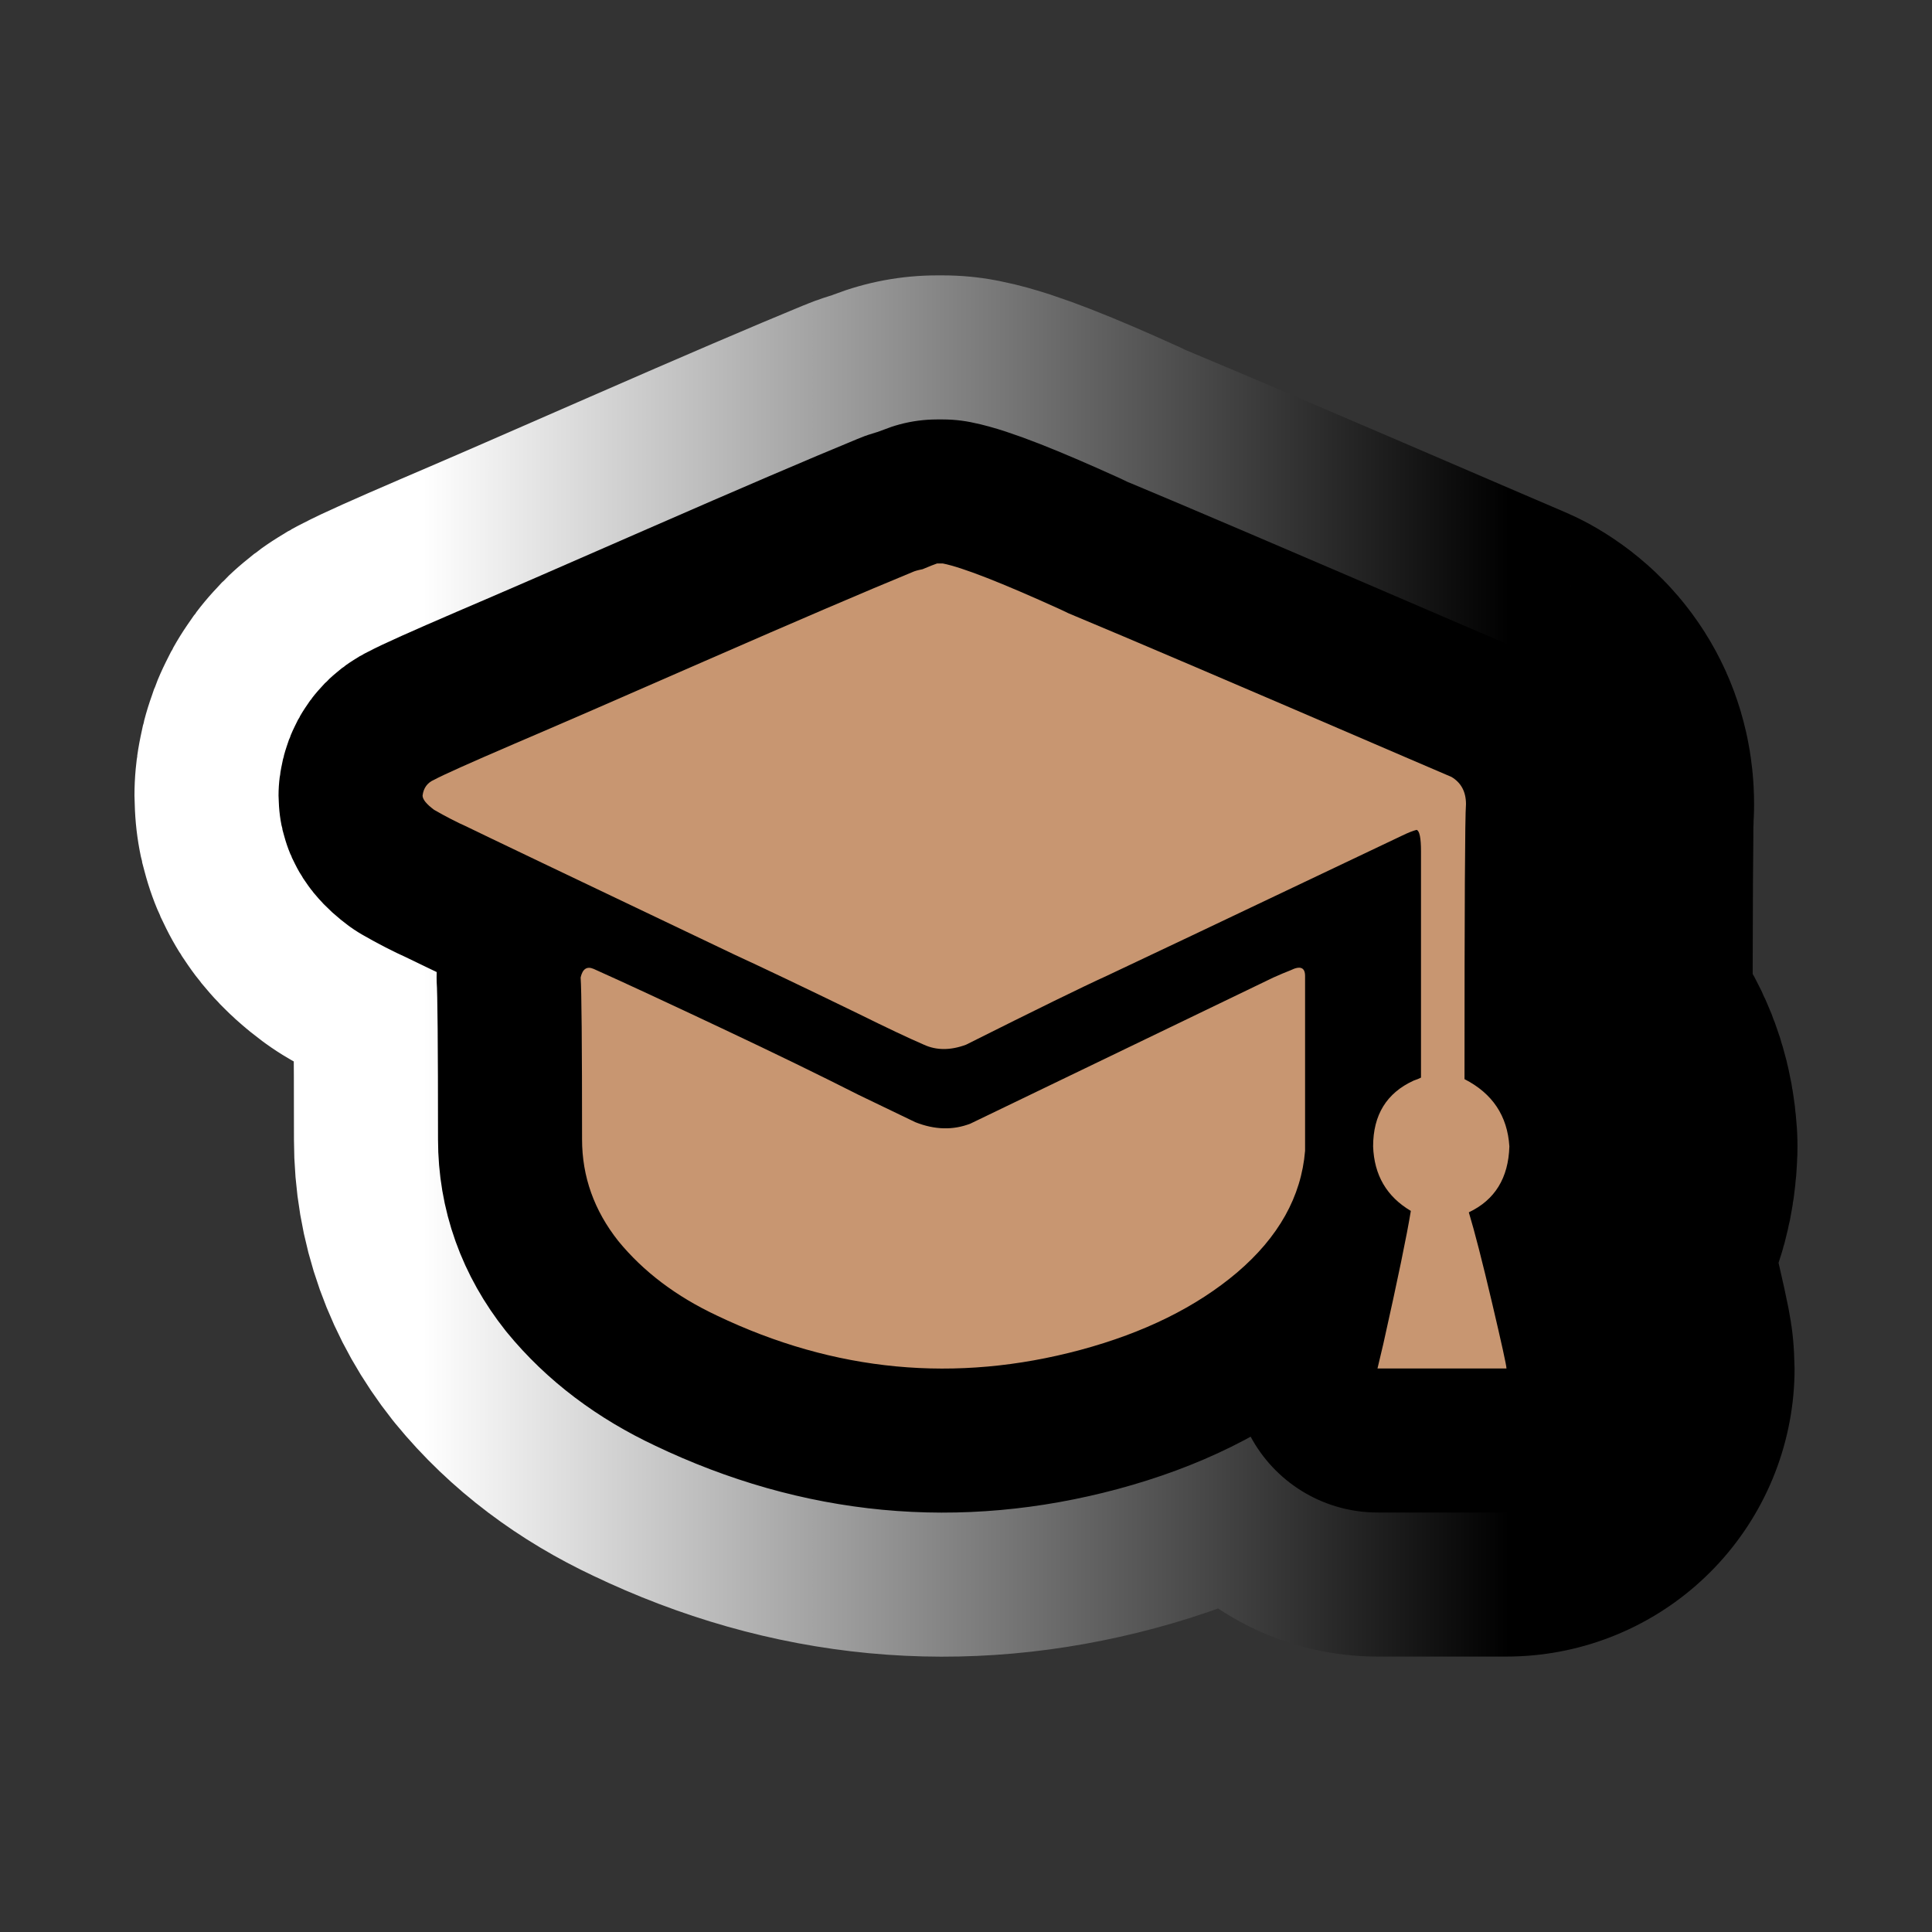
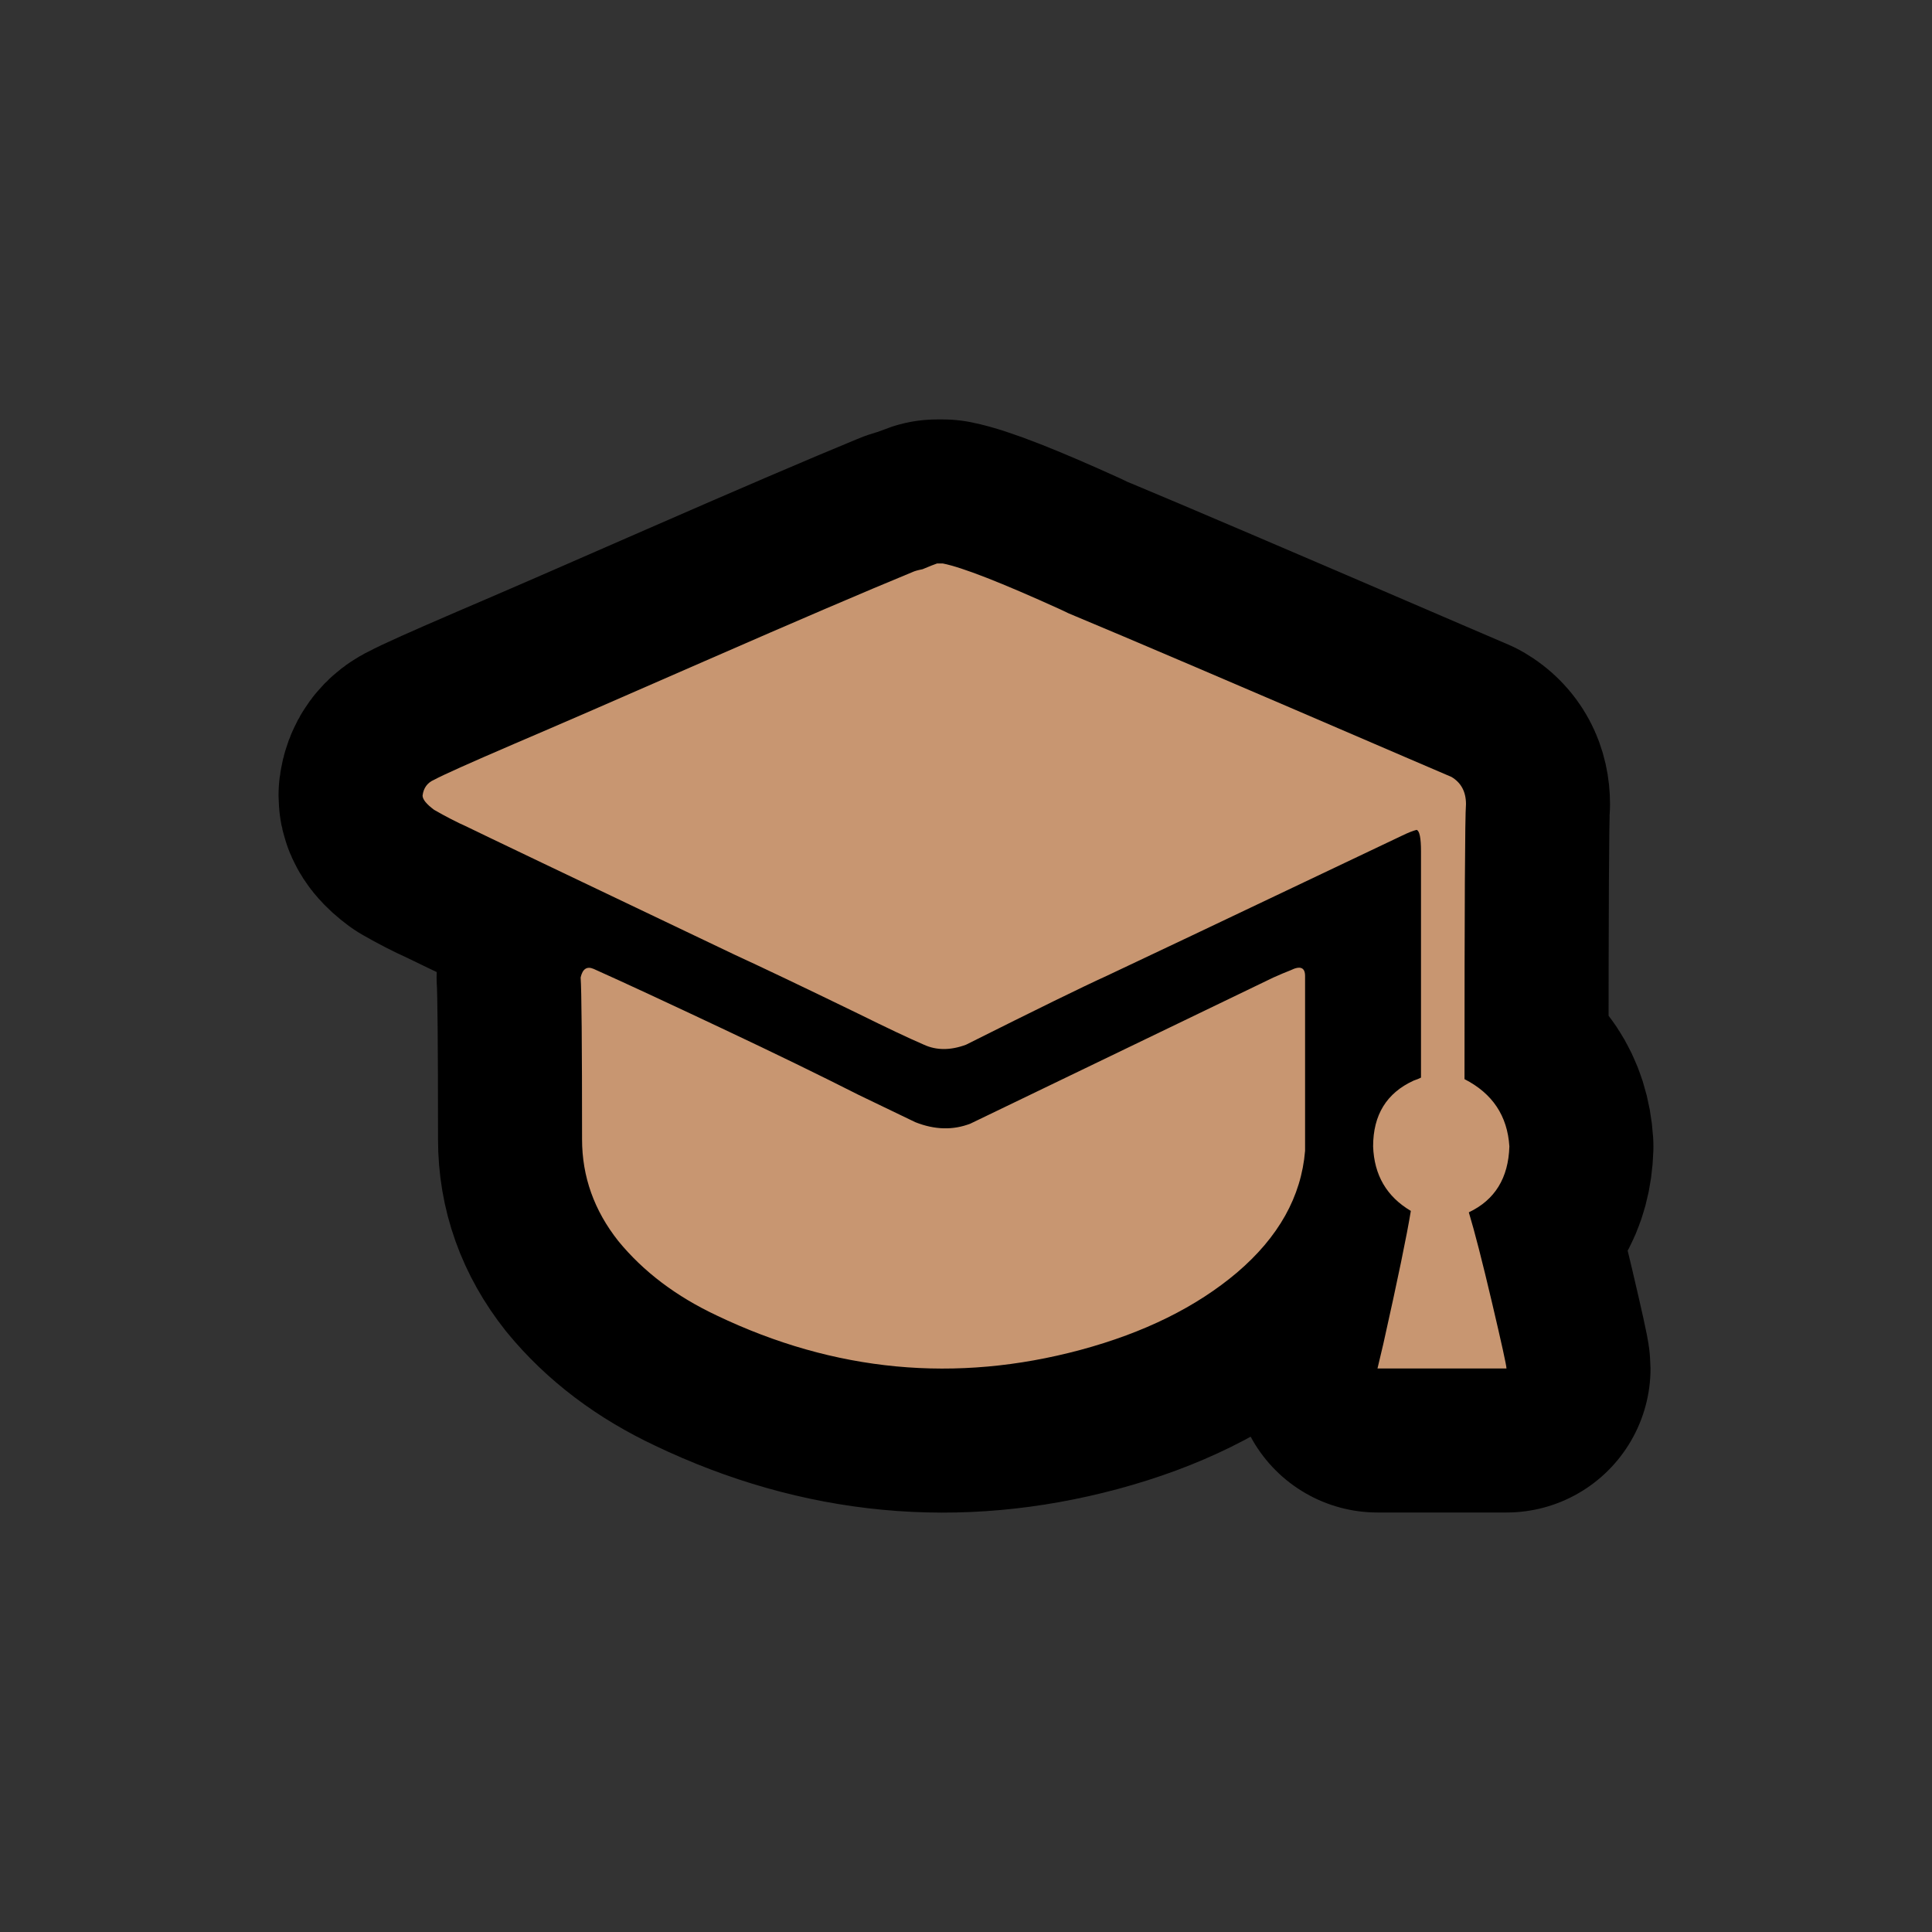
<svg xmlns="http://www.w3.org/2000/svg" version="1.1" id="Calque_1" x="0px" y="0px" width="34.016px" height="34.016px" viewBox="0 0 34.016 34.016" enable-background="new 0 0 34.016 34.016" xml:space="preserve">
  <rect x="0" y="0" width="34.016" height="34.016" fill="#333333" stroke="none" />
  <g>
    <g>
      <path d="M26.575,20.185c-0.017,0.556-0.255,0.942-0.714,1.16c0.102,0.337,0.238,0.866,0.408,1.589s0.255,1.109,0.255,1.16h-2.271    l0.102-0.43c0.256-1.143,0.417-1.924,0.485-2.344c-0.426-0.252-0.646-0.631-0.664-1.136c0-0.555,0.238-0.941,0.715-1.159    c0.051-0.017,0.094-0.034,0.128-0.052c0-0.57,0-1.429,0-2.572c0-0.639,0-1.109,0-1.412c0-0.235-0.025-0.361-0.077-0.378    c-0.068,0.017-0.152,0.051-0.255,0.101c-3.181,1.513-4.916,2.337-5.205,2.471c-0.408,0.185-1.233,0.589-2.474,1.211    c-0.272,0.101-0.52,0.101-0.74,0c-0.272-0.117-0.663-0.303-1.174-0.555c-0.969-0.471-1.692-0.815-2.168-1.034    C10,15.41,8.435,14.662,8.231,14.561c-0.188-0.084-0.383-0.185-0.587-0.302c-0.136-0.101-0.204-0.185-0.204-0.252    c0.017-0.134,0.085-0.227,0.204-0.278c0.153-0.083,0.621-0.293,1.404-0.63c0.748-0.319,1.871-0.807,3.368-1.463    c1.615-0.706,2.832-1.227,3.648-1.563c0.034-0.017,0.093-0.034,0.179-0.051c0.119-0.05,0.204-0.084,0.255-0.101H16.6    c0.34,0.067,1.028,0.336,2.066,0.807c0.102,0.051,0.195,0.093,0.28,0.126c0.851,0.354,2.798,1.185,5.844,2.497    c0.391,0.168,0.646,0.277,0.765,0.328c0.17,0.101,0.256,0.26,0.256,0.479c-0.018,0.219-0.026,1.833-0.026,4.842    C26.278,19.252,26.541,19.647,26.575,20.185z M22.723,17.083c0.17-0.084,0.255-0.05,0.255,0.101c0,0.034,0,0.059,0,0.076    c0,0.101,0,0.665,0,1.689c0,0.842,0,1.278,0,1.313c-0.067,0.808-0.468,1.521-1.199,2.144c-0.714,0.604-1.633,1.059-2.755,1.361    c-2.194,0.589-4.329,0.387-6.403-0.605c-0.715-0.336-1.293-0.772-1.735-1.312c-0.425-0.537-0.638-1.134-0.638-1.79    c0-1.682-0.009-2.631-0.025-2.85c0.034-0.151,0.11-0.202,0.229-0.151c0.562,0.252,1.314,0.602,2.258,1.047    c0.944,0.445,1.748,0.837,2.411,1.173l0.995,0.479c0.34,0.135,0.664,0.144,0.97,0.025l5.333-2.572    C22.535,17.158,22.638,17.117,22.723,17.083z" />
    </g>
    <g>
      <linearGradient id="SVGID_1_" gradientUnits="userSpaceOnUse" x1="7.44" y1="17.008" x2="26.575" y2="17.008">
        <stop offset="0" style="stop-color:#FFFFFF" />
        <stop offset="1" style="stop-color:#000000" />
      </linearGradient>
-       <path fill="none" stroke="url(#SVGID_1_)" stroke-width="10.145" stroke-linejoin="round" d="M26.575,20.185    c-0.017,0.556-0.255,0.942-0.714,1.16c0.102,0.337,0.238,0.866,0.408,1.589s0.255,1.109,0.255,1.16h-2.271l0.102-0.43    c0.256-1.143,0.417-1.924,0.485-2.344c-0.426-0.252-0.646-0.631-0.664-1.136c0-0.555,0.238-0.941,0.715-1.159    c0.051-0.017,0.094-0.034,0.128-0.052c0-0.57,0-1.429,0-2.572c0-0.639,0-1.109,0-1.412c0-0.235-0.025-0.361-0.077-0.378    c-0.068,0.017-0.152,0.051-0.255,0.101c-3.181,1.513-4.916,2.337-5.205,2.471c-0.408,0.185-1.233,0.589-2.474,1.211    c-0.272,0.101-0.52,0.101-0.74,0c-0.272-0.117-0.663-0.303-1.174-0.555c-0.969-0.471-1.692-0.815-2.168-1.034    C10,15.41,8.435,14.662,8.231,14.561c-0.188-0.084-0.383-0.185-0.587-0.302c-0.136-0.101-0.204-0.185-0.204-0.252    c0.017-0.134,0.085-0.227,0.204-0.278c0.153-0.083,0.621-0.293,1.404-0.63c0.748-0.319,1.871-0.807,3.368-1.463    c1.615-0.706,2.832-1.227,3.648-1.563c0.034-0.017,0.093-0.034,0.179-0.051c0.119-0.05,0.204-0.084,0.255-0.101H16.6    c0.34,0.067,1.028,0.336,2.066,0.807c0.102,0.051,0.195,0.093,0.28,0.126c0.851,0.354,2.798,1.185,5.844,2.497    c0.391,0.168,0.646,0.277,0.765,0.328c0.17,0.101,0.256,0.26,0.256,0.479c-0.018,0.219-0.026,1.833-0.026,4.842    C26.278,19.252,26.541,19.647,26.575,20.185z M22.723,17.083c0.17-0.084,0.255-0.05,0.255,0.101c0,0.034,0,0.059,0,0.076    c0,0.101,0,0.665,0,1.689c0,0.842,0,1.278,0,1.313c-0.067,0.808-0.468,1.521-1.199,2.144c-0.714,0.604-1.633,1.059-2.755,1.361    c-2.194,0.589-4.329,0.387-6.403-0.605c-0.715-0.336-1.293-0.772-1.735-1.312c-0.425-0.537-0.638-1.134-0.638-1.79    c0-1.682-0.009-2.631-0.025-2.85c0.034-0.151,0.11-0.202,0.229-0.151c0.562,0.252,1.314,0.602,2.258,1.047    c0.944,0.445,1.748,0.837,2.411,1.173l0.995,0.479c0.34,0.135,0.664,0.144,0.97,0.025l5.333-2.572    C22.535,17.158,22.638,17.117,22.723,17.083z" />
    </g>
    <g>
      <path fill="none" stroke="#000000" stroke-width="5.072" stroke-linejoin="round" d="M26.575,20.185    c-0.017,0.556-0.255,0.942-0.714,1.16c0.102,0.337,0.238,0.866,0.408,1.589s0.255,1.109,0.255,1.16h-2.271l0.102-0.43    c0.256-1.143,0.417-1.924,0.485-2.344c-0.426-0.252-0.646-0.631-0.664-1.136c0-0.555,0.238-0.941,0.715-1.159    c0.051-0.017,0.094-0.034,0.128-0.052c0-0.57,0-1.429,0-2.572c0-0.639,0-1.109,0-1.412c0-0.235-0.025-0.361-0.077-0.378    c-0.068,0.017-0.152,0.051-0.255,0.101c-3.181,1.513-4.916,2.337-5.205,2.471c-0.408,0.185-1.233,0.589-2.474,1.211    c-0.272,0.101-0.52,0.101-0.74,0c-0.272-0.117-0.663-0.303-1.174-0.555c-0.969-0.471-1.692-0.815-2.168-1.034    C10,15.41,8.435,14.662,8.231,14.561c-0.188-0.084-0.383-0.185-0.587-0.302c-0.136-0.101-0.204-0.185-0.204-0.252    c0.017-0.134,0.085-0.227,0.204-0.278c0.153-0.083,0.621-0.293,1.404-0.63c0.748-0.319,1.871-0.807,3.368-1.463    c1.615-0.706,2.832-1.227,3.648-1.563c0.034-0.017,0.093-0.034,0.179-0.051c0.119-0.05,0.204-0.084,0.255-0.101H16.6    c0.34,0.067,1.028,0.336,2.066,0.807c0.102,0.051,0.195,0.093,0.28,0.126c0.851,0.354,2.798,1.185,5.844,2.497    c0.391,0.168,0.646,0.277,0.765,0.328c0.17,0.101,0.256,0.26,0.256,0.479c-0.018,0.219-0.026,1.833-0.026,4.842    C26.278,19.252,26.541,19.647,26.575,20.185z M22.723,17.083c0.17-0.084,0.255-0.05,0.255,0.101c0,0.034,0,0.059,0,0.076    c0,0.101,0,0.665,0,1.689c0,0.842,0,1.278,0,1.313c-0.067,0.808-0.468,1.521-1.199,2.144c-0.714,0.604-1.633,1.059-2.755,1.361    c-2.194,0.589-4.329,0.387-6.403-0.605c-0.715-0.336-1.293-0.772-1.735-1.312c-0.425-0.537-0.638-1.134-0.638-1.79    c0-1.682-0.009-2.631-0.025-2.85c0.034-0.151,0.11-0.202,0.229-0.151c0.562,0.252,1.314,0.602,2.258,1.047    c0.944,0.445,1.748,0.837,2.411,1.173l0.995,0.479c0.34,0.135,0.664,0.144,0.97,0.025l5.333-2.572    C22.535,17.158,22.638,17.117,22.723,17.083z" />
    </g>
    <g>
      <path fill="#C89671" d="M26.575,20.185c-0.017,0.556-0.255,0.942-0.714,1.16c0.102,0.337,0.238,0.866,0.408,1.589    s0.255,1.109,0.255,1.16h-2.271l0.102-0.43c0.256-1.143,0.417-1.924,0.485-2.344c-0.426-0.252-0.646-0.631-0.664-1.136    c0-0.555,0.238-0.941,0.715-1.159c0.051-0.017,0.094-0.034,0.128-0.052c0-0.57,0-1.429,0-2.572c0-0.639,0-1.109,0-1.412    c0-0.235-0.025-0.361-0.077-0.378c-0.068,0.017-0.152,0.051-0.255,0.101c-3.181,1.513-4.916,2.337-5.205,2.471    c-0.408,0.185-1.233,0.589-2.474,1.211c-0.272,0.101-0.52,0.101-0.74,0c-0.272-0.117-0.663-0.303-1.174-0.555    c-0.969-0.471-1.692-0.815-2.168-1.034C10,15.41,8.435,14.662,8.231,14.561c-0.188-0.084-0.383-0.185-0.587-0.302    c-0.136-0.101-0.204-0.185-0.204-0.252c0.017-0.134,0.085-0.227,0.204-0.278c0.153-0.083,0.621-0.293,1.404-0.63    c0.748-0.319,1.871-0.807,3.368-1.463c1.615-0.706,2.832-1.227,3.648-1.563c0.034-0.017,0.093-0.034,0.179-0.051    c0.119-0.05,0.204-0.084,0.255-0.101H16.6c0.34,0.067,1.028,0.336,2.066,0.807c0.102,0.051,0.195,0.093,0.28,0.126    c0.851,0.354,2.798,1.185,5.844,2.497c0.391,0.168,0.646,0.277,0.765,0.328c0.17,0.101,0.256,0.26,0.256,0.479    c-0.018,0.219-0.026,1.833-0.026,4.842C26.278,19.252,26.541,19.647,26.575,20.185z M22.723,17.083    c0.17-0.084,0.255-0.05,0.255,0.101c0,0.034,0,0.059,0,0.076c0,0.101,0,0.665,0,1.689c0,0.842,0,1.278,0,1.313    c-0.067,0.808-0.468,1.521-1.199,2.144c-0.714,0.604-1.633,1.059-2.755,1.361c-2.194,0.589-4.329,0.387-6.403-0.605    c-0.715-0.336-1.293-0.772-1.735-1.312c-0.425-0.537-0.638-1.134-0.638-1.79c0-1.682-0.009-2.631-0.025-2.85    c0.034-0.151,0.11-0.202,0.229-0.151c0.562,0.252,1.314,0.602,2.258,1.047c0.944,0.445,1.748,0.837,2.411,1.173l0.995,0.479    c0.34,0.135,0.664,0.144,0.97,0.025l5.333-2.572C22.535,17.158,22.638,17.117,22.723,17.083z" />
    </g>
  </g>
</svg>